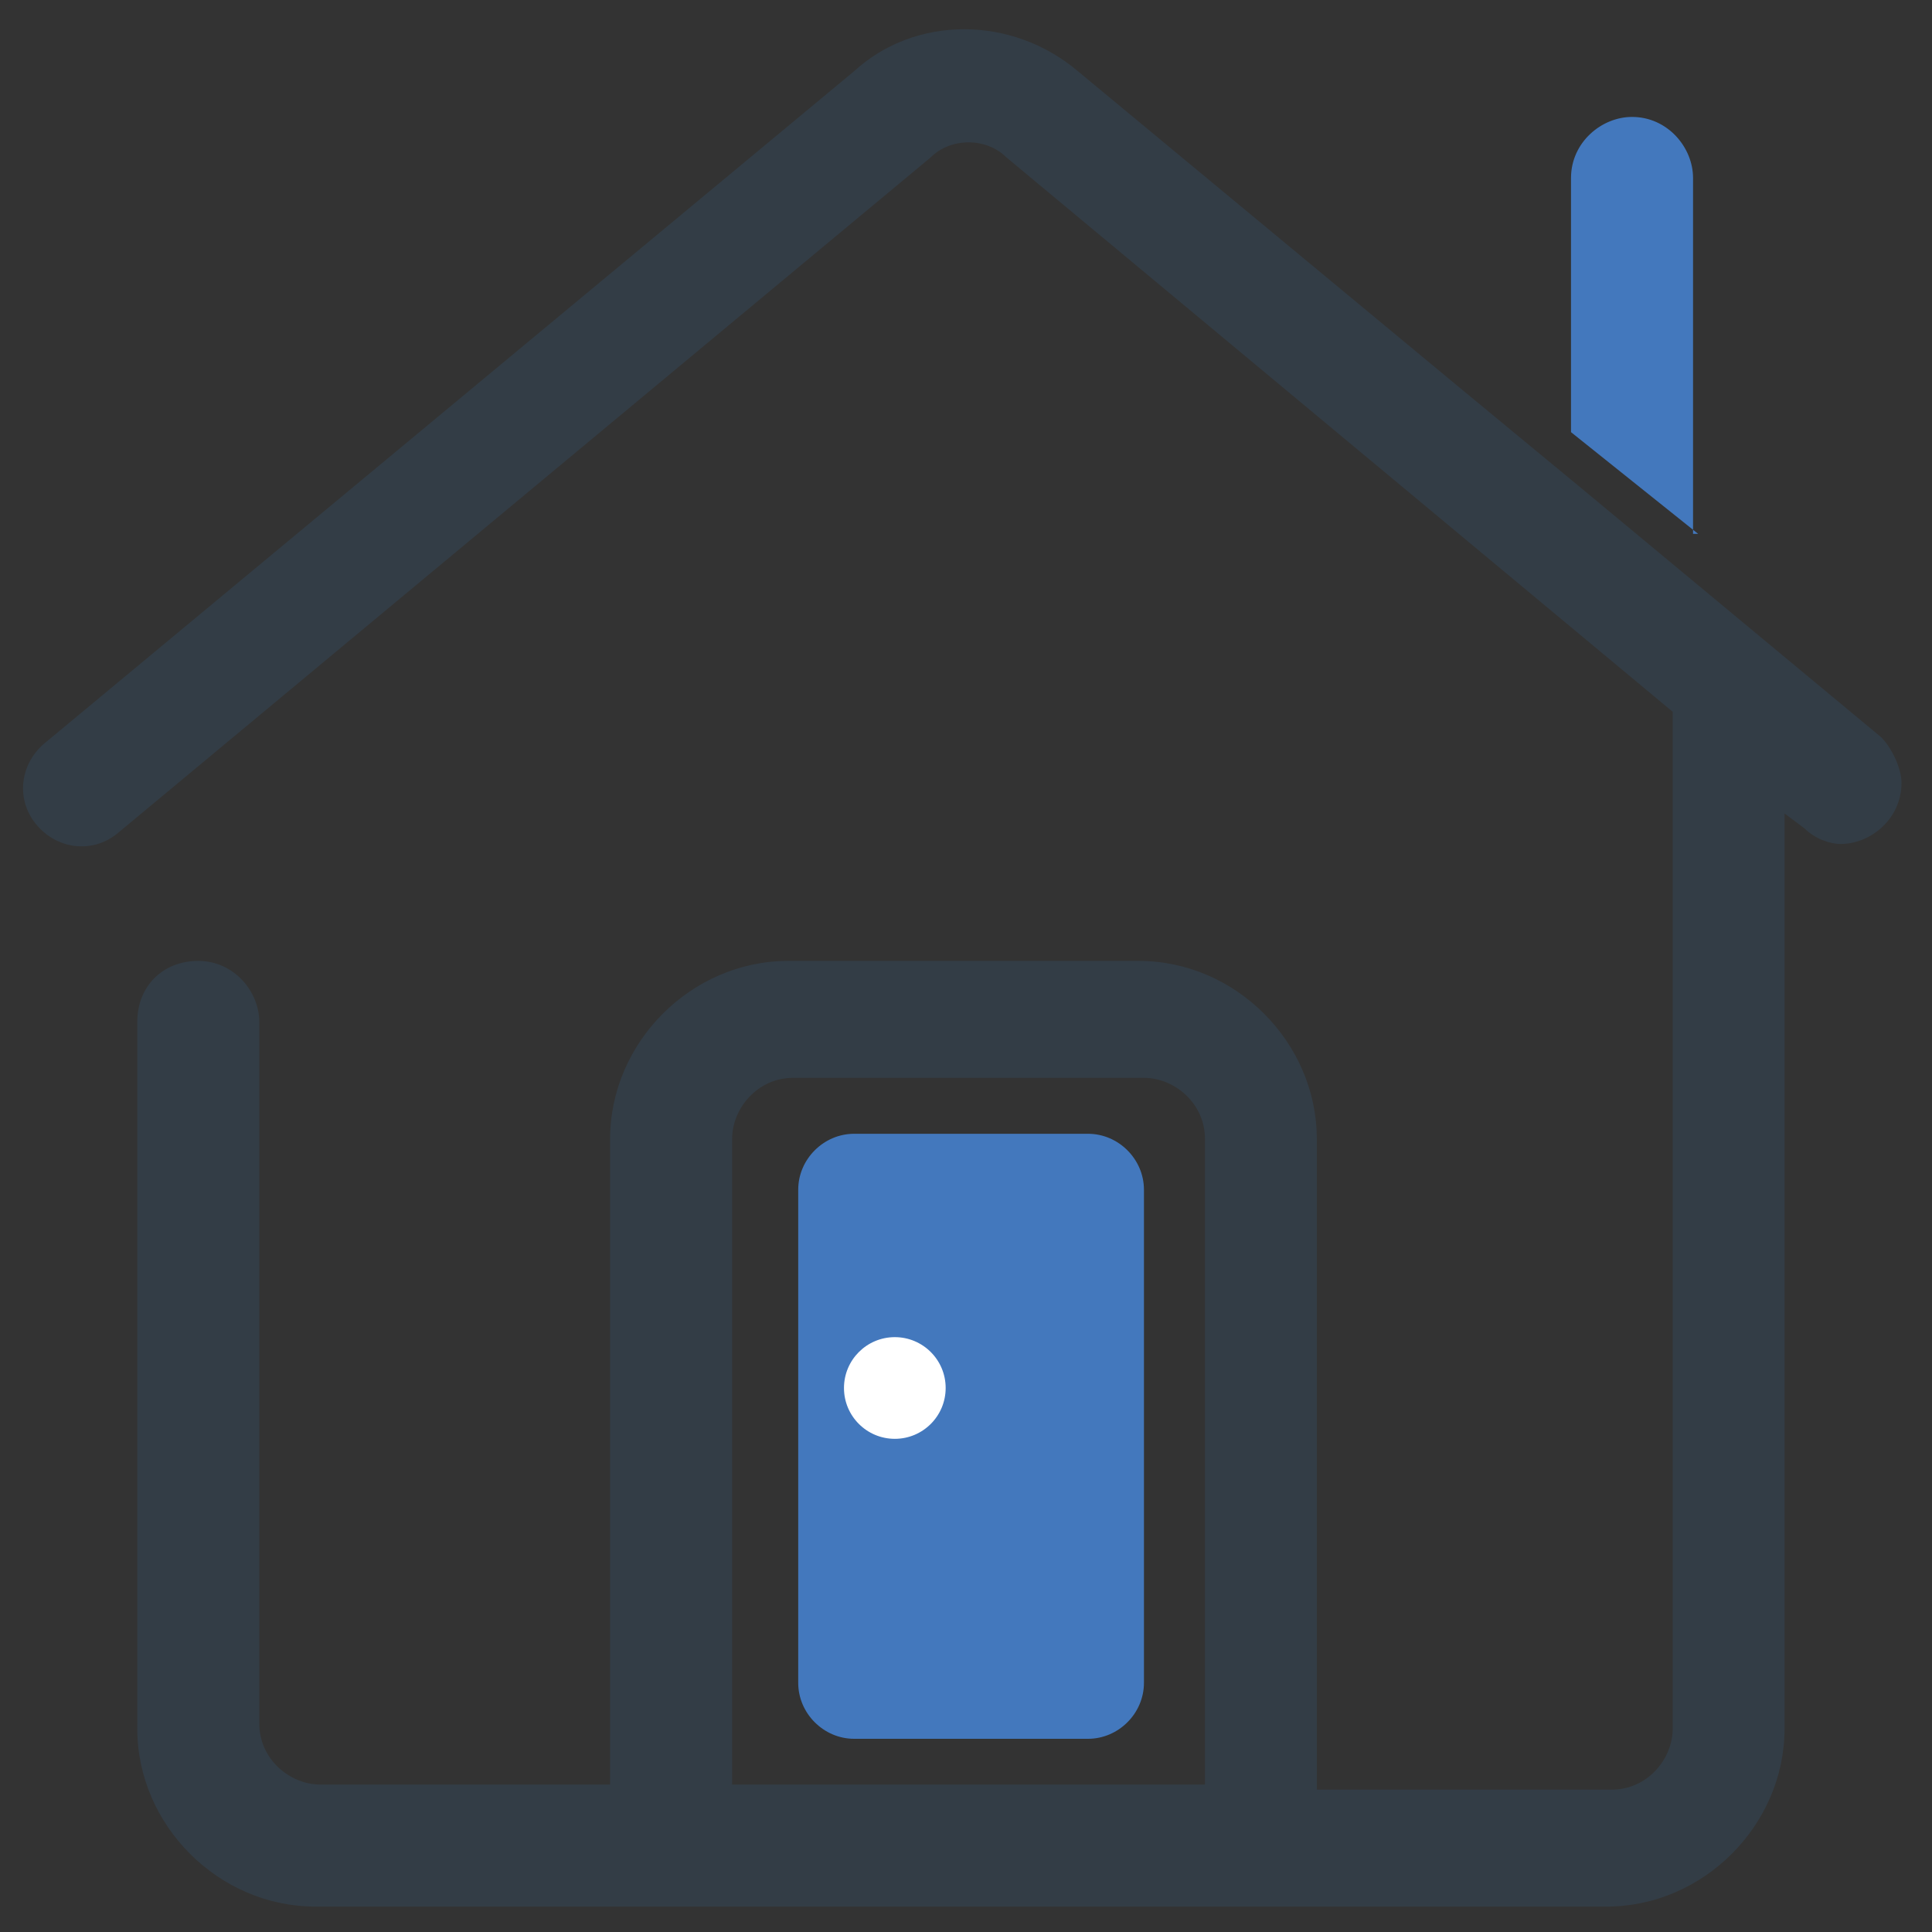
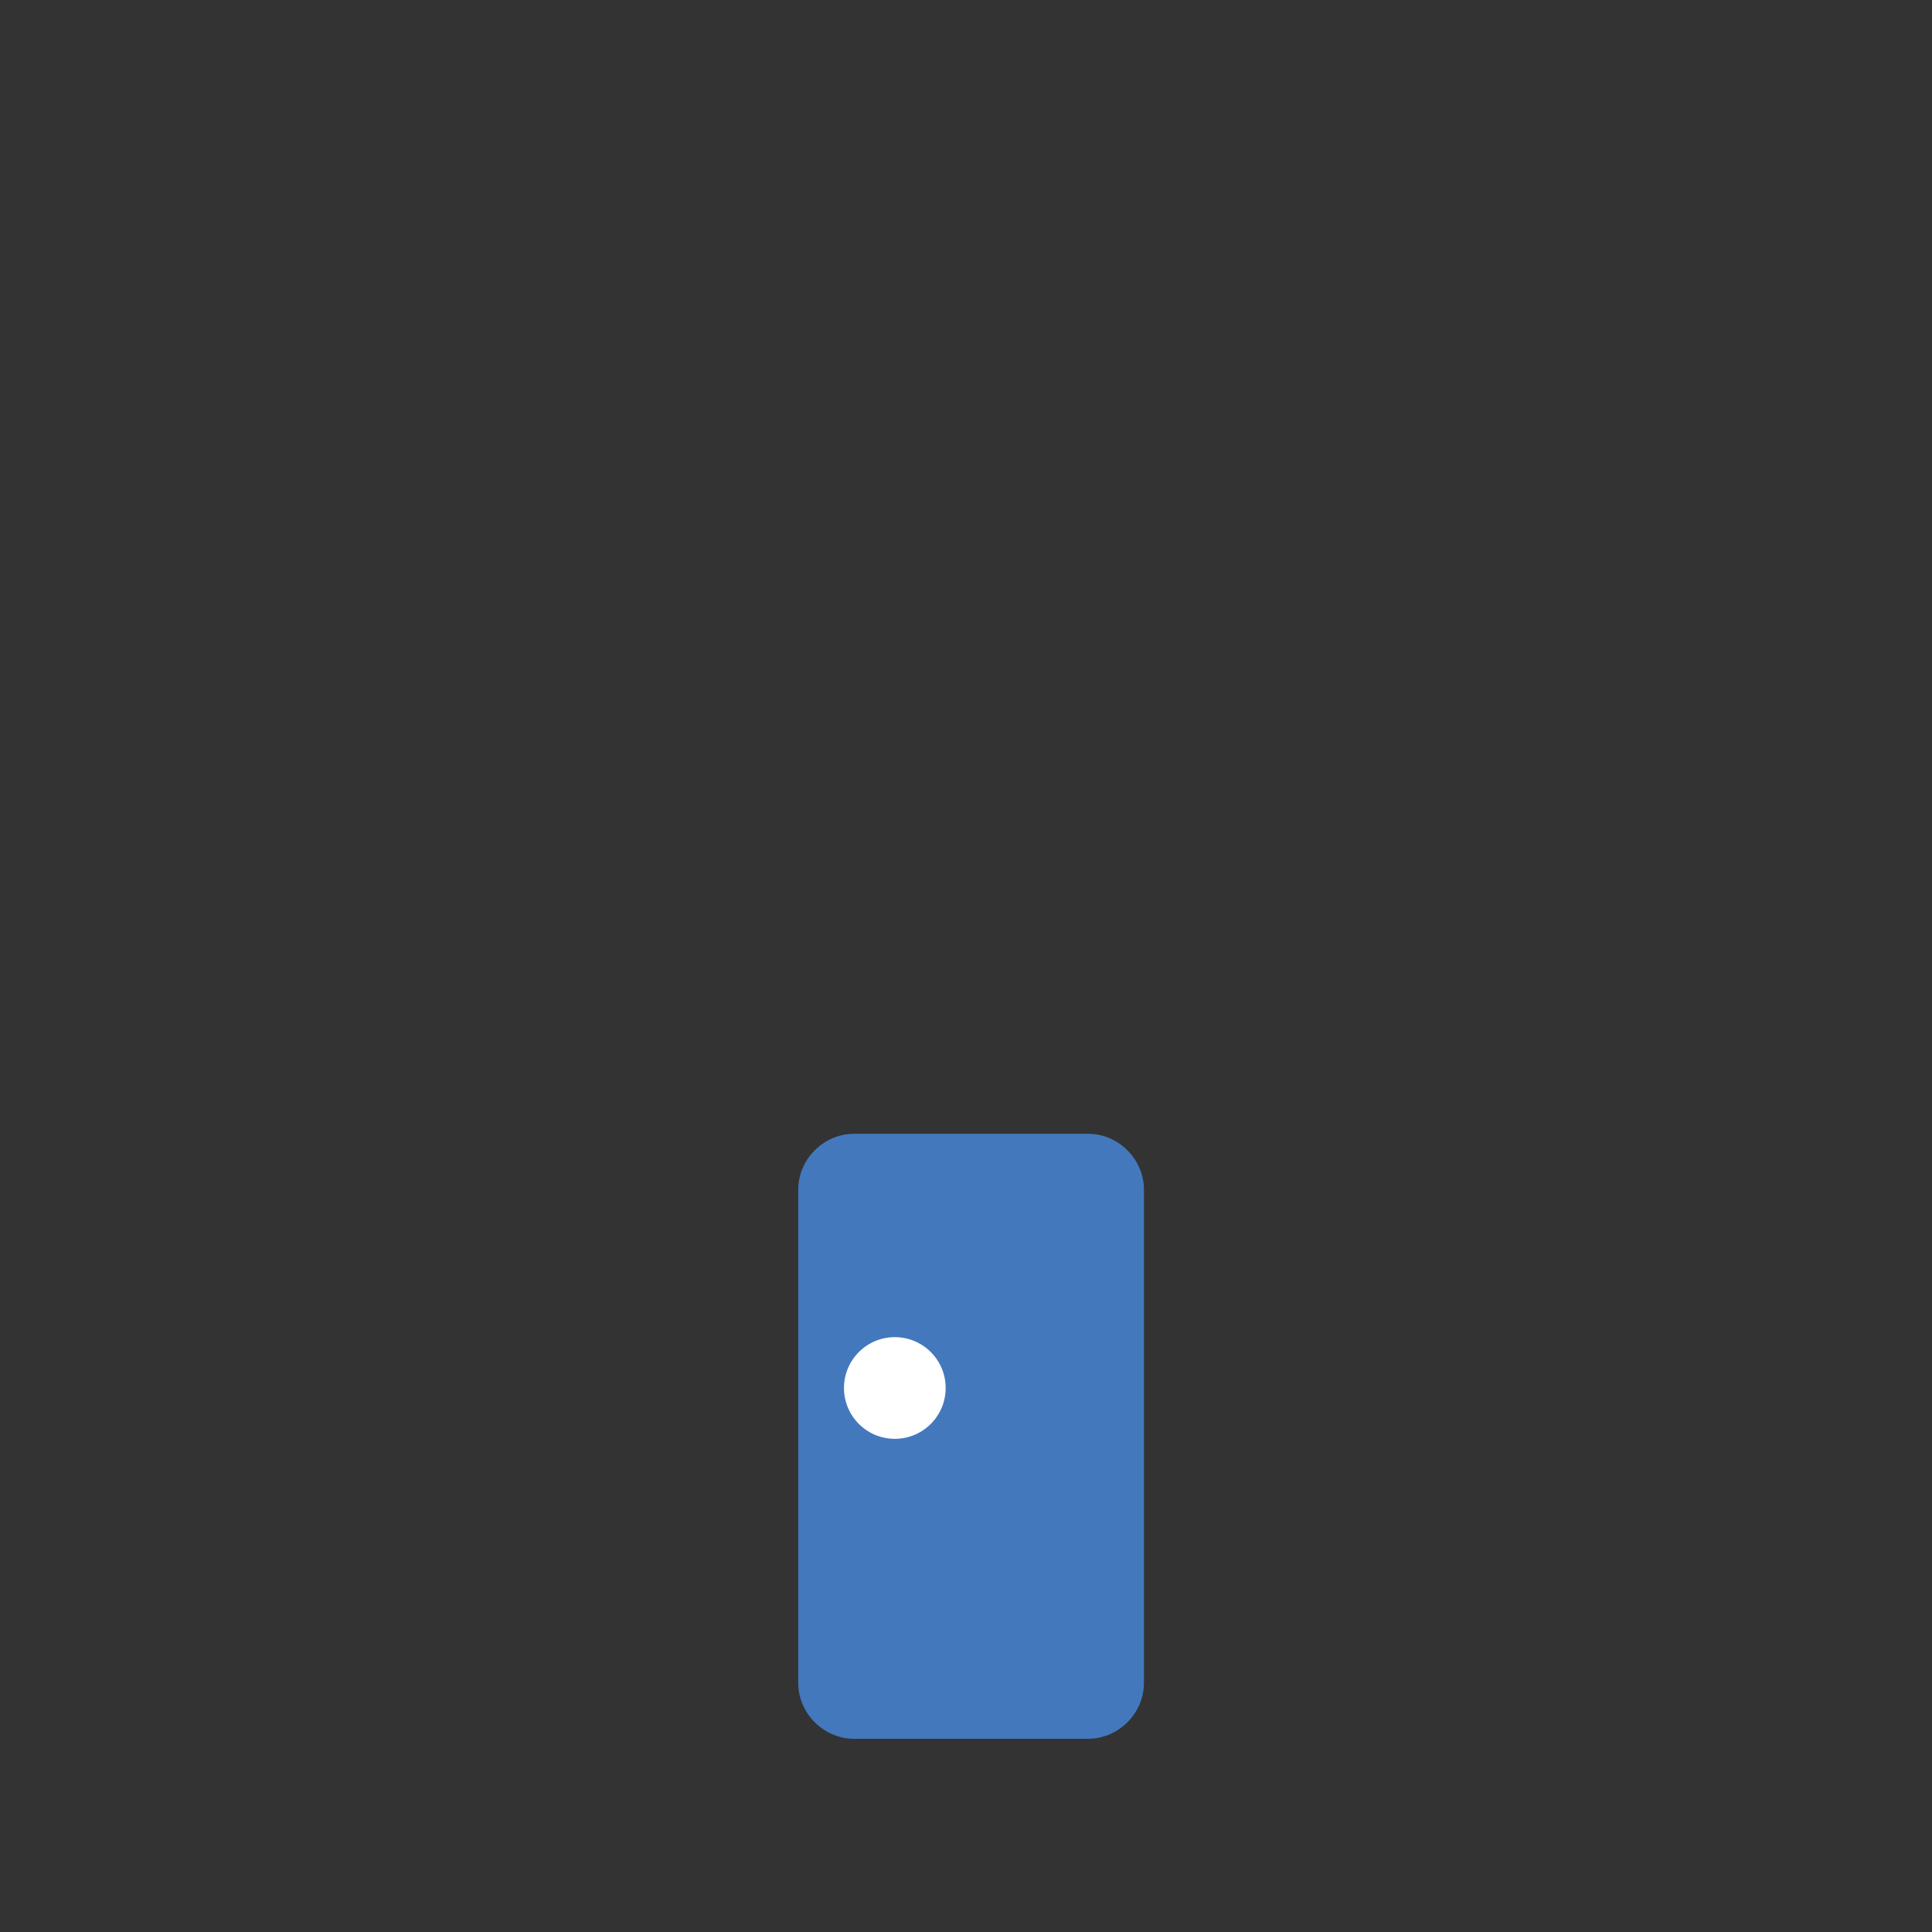
<svg xmlns="http://www.w3.org/2000/svg" id="Layer_1" x="0px" y="0px" width="38px" height="38px" viewBox="0 0 38 38" style="enable-background:new 0 0 38 38;" xml:space="preserve">
  <rect x="0" y="0" width="38" height="38" fill="#333333" stroke="none" />
  <style type="text/css">	.st0{fill:#333D46;}	.st1{fill:#4378BD;}	.st2{fill:#FFFFFF;}</style>
  <g id="XMLID_1_">
-     <path class="st0" d="M28.8,7.7l-7.6-6.3c-1.3-1.1-3.2-1.1-4.4,0L0.9,14.6c-0.5,0.4-0.6,1.1-0.2,1.6s1.1,0.6,1.6,0.2L18.3,3.1  c0.4-0.4,1.1-0.4,1.5,0l13.1,10.9V34c0,0.6-0.5,1.2-1.2,1.2h-5.8V22.4c0-1.9-1.6-3.5-3.5-3.5h-6.9c-1.9,0-3.5,1.6-3.5,3.5v12.7H6.3  c-0.6,0-1.2-0.5-1.2-1.2V20.1c0-0.6-0.5-1.2-1.2-1.2s-1.2,0.5-1.2,1.2V34c0,1.9,1.6,3.5,3.5,3.5l0,0h25.4c1.9,0,3.5-1.6,3.5-3.5  l0,0V16l0.4,0.3c0.2,0.2,0.5,0.3,0.7,0.3c0.6,0,1.2-0.5,1.2-1.2c0-0.3-0.2-0.7-0.4-0.9l-5.9-4.9 M14.4,35.1V22.4  c0-0.6,0.5-1.2,1.2-1.2h6.9c0.6,0,1.2,0.5,1.2,1.2v12.7H14.4z" />
-     <path id="XMLID_4_" class="st1" d="M33.4,10.5l-2.5-2v-5c0-0.7,0.6-1.2,1.2-1.2l0,0c0.7,0,1.2,0.6,1.2,1.2V10.5z" />
    <path id="XMLID_3_" class="st1" d="M21.4,34.2h-4.6c-0.6,0-1.1-0.5-1.1-1.1v-9.7c0-0.6,0.5-1.1,1.1-1.1h4.6c0.6,0,1.1,0.5,1.1,1.1  v9.7C22.5,33.7,22,34.2,21.4,34.2z" />
    <circle id="XMLID_2_" class="st2" cx="17.6" cy="27.3" r="1" />
  </g>
</svg>